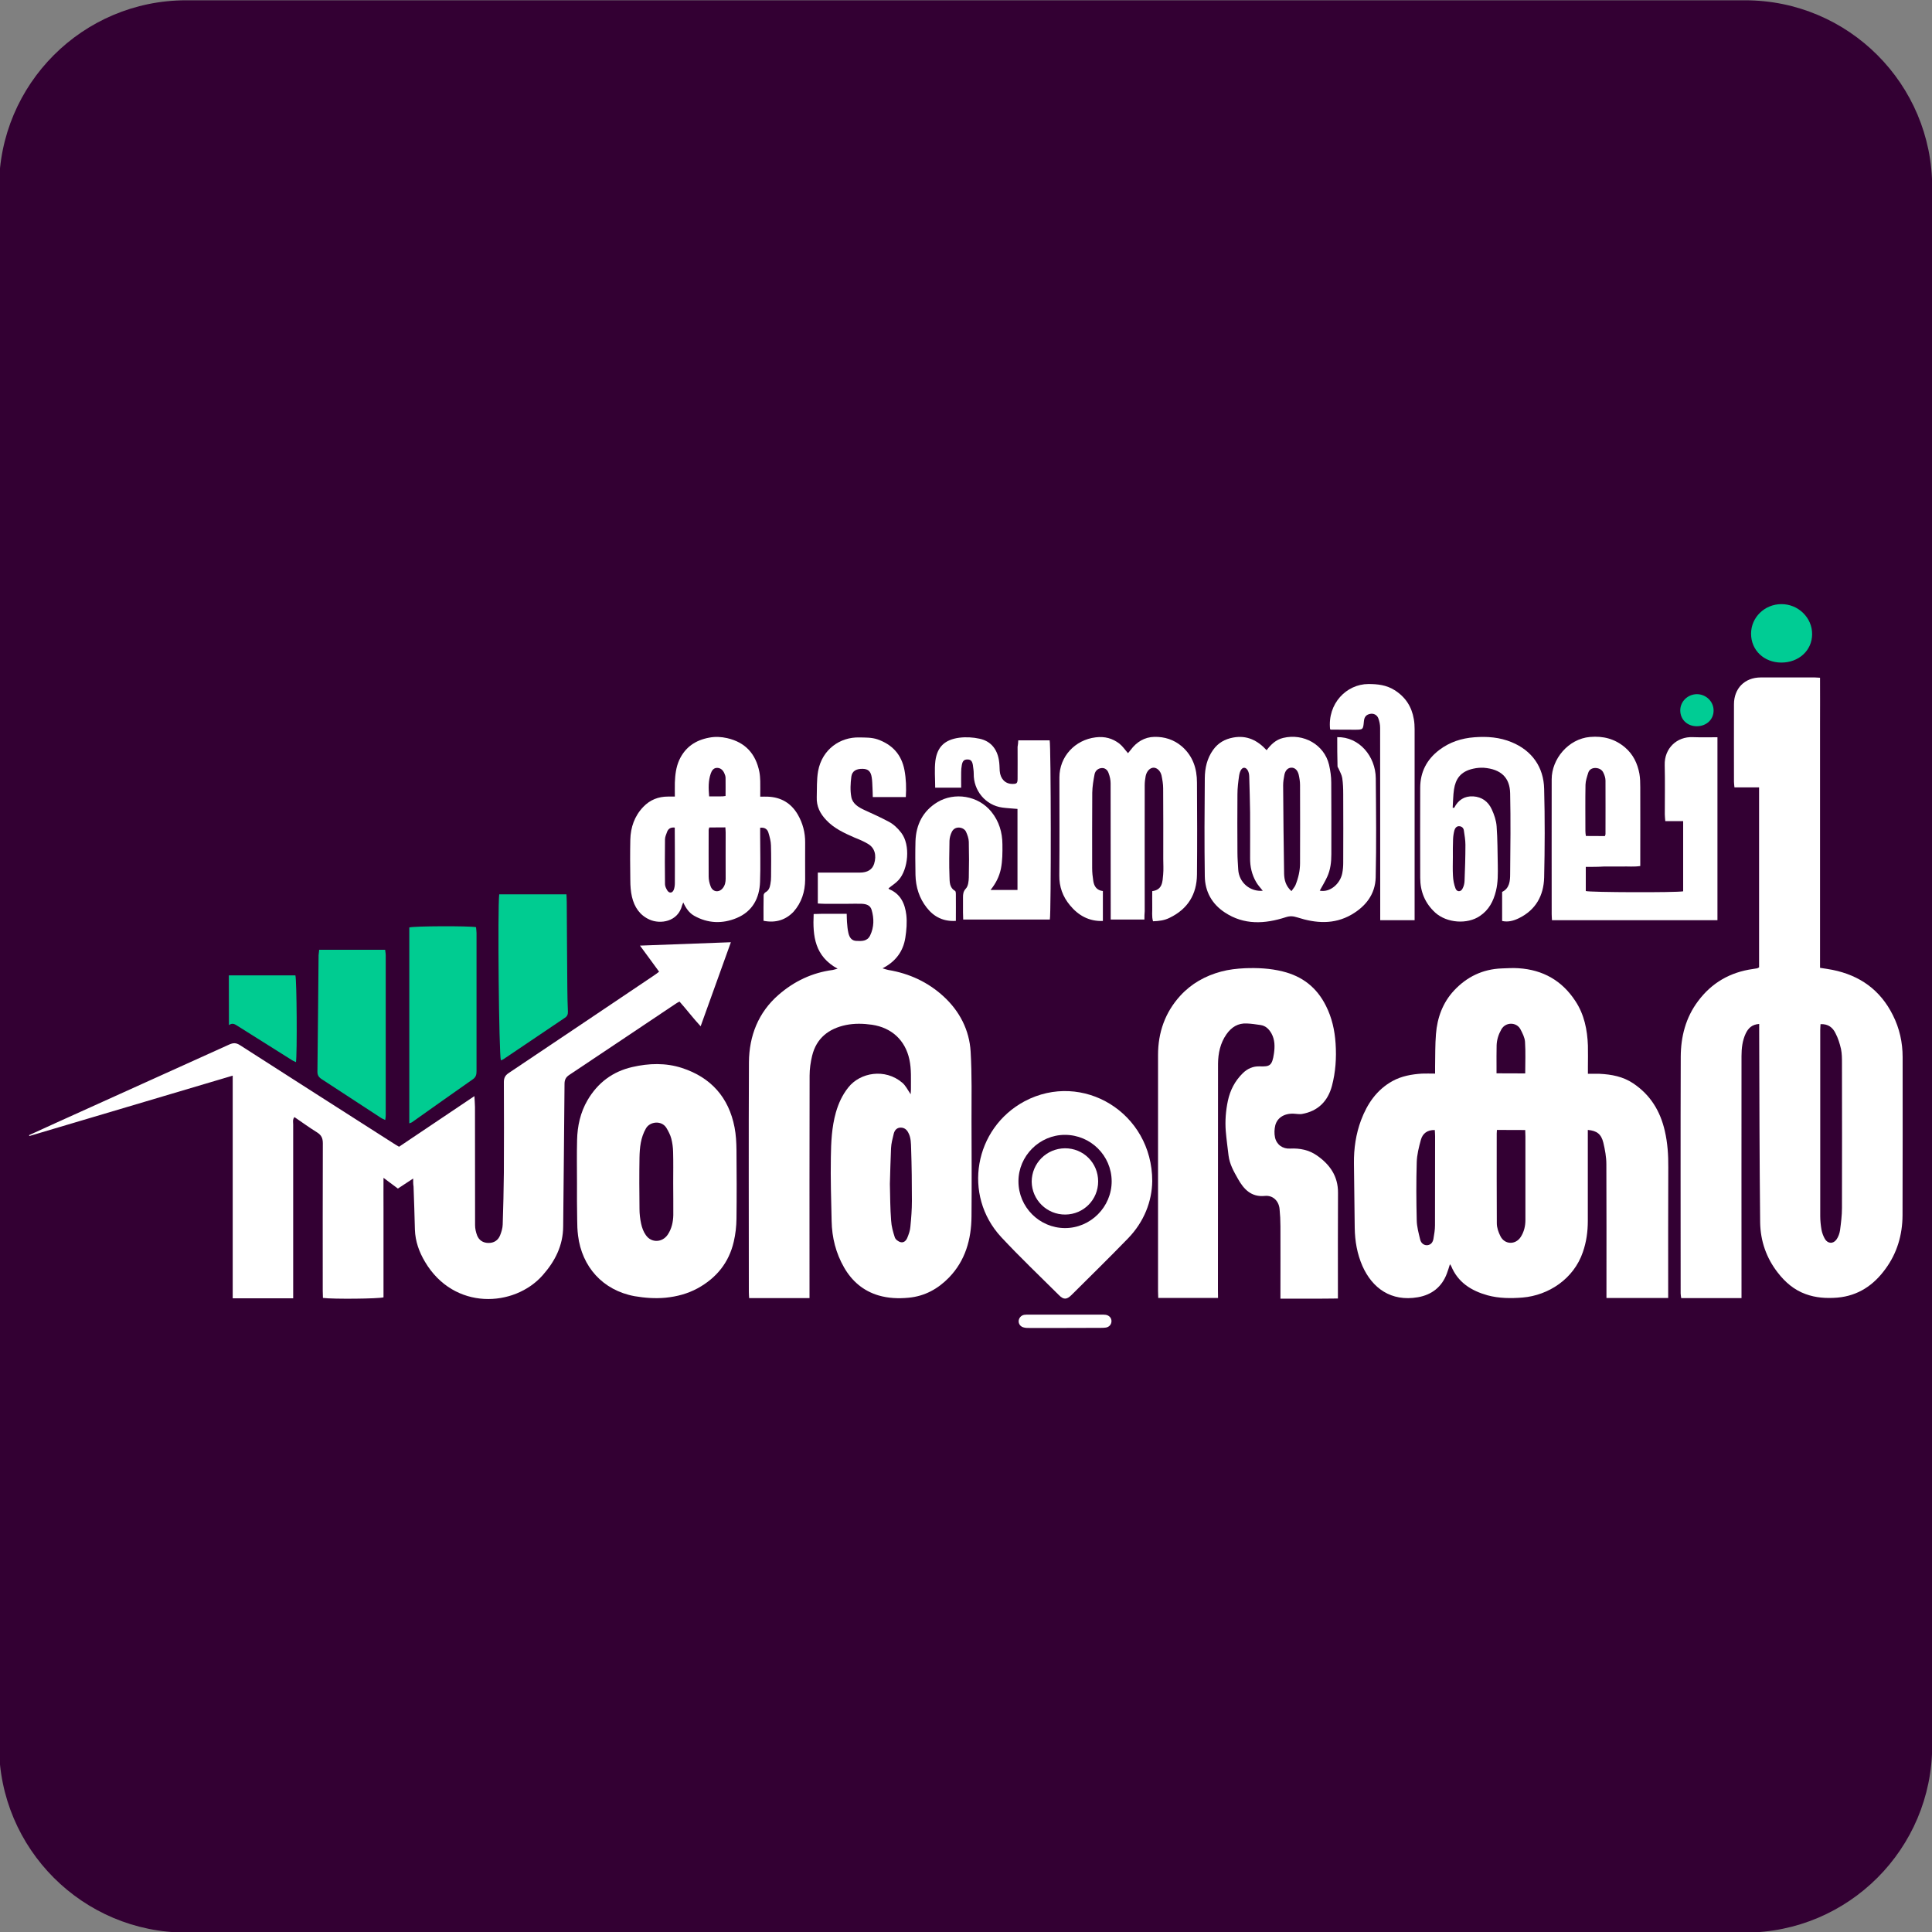
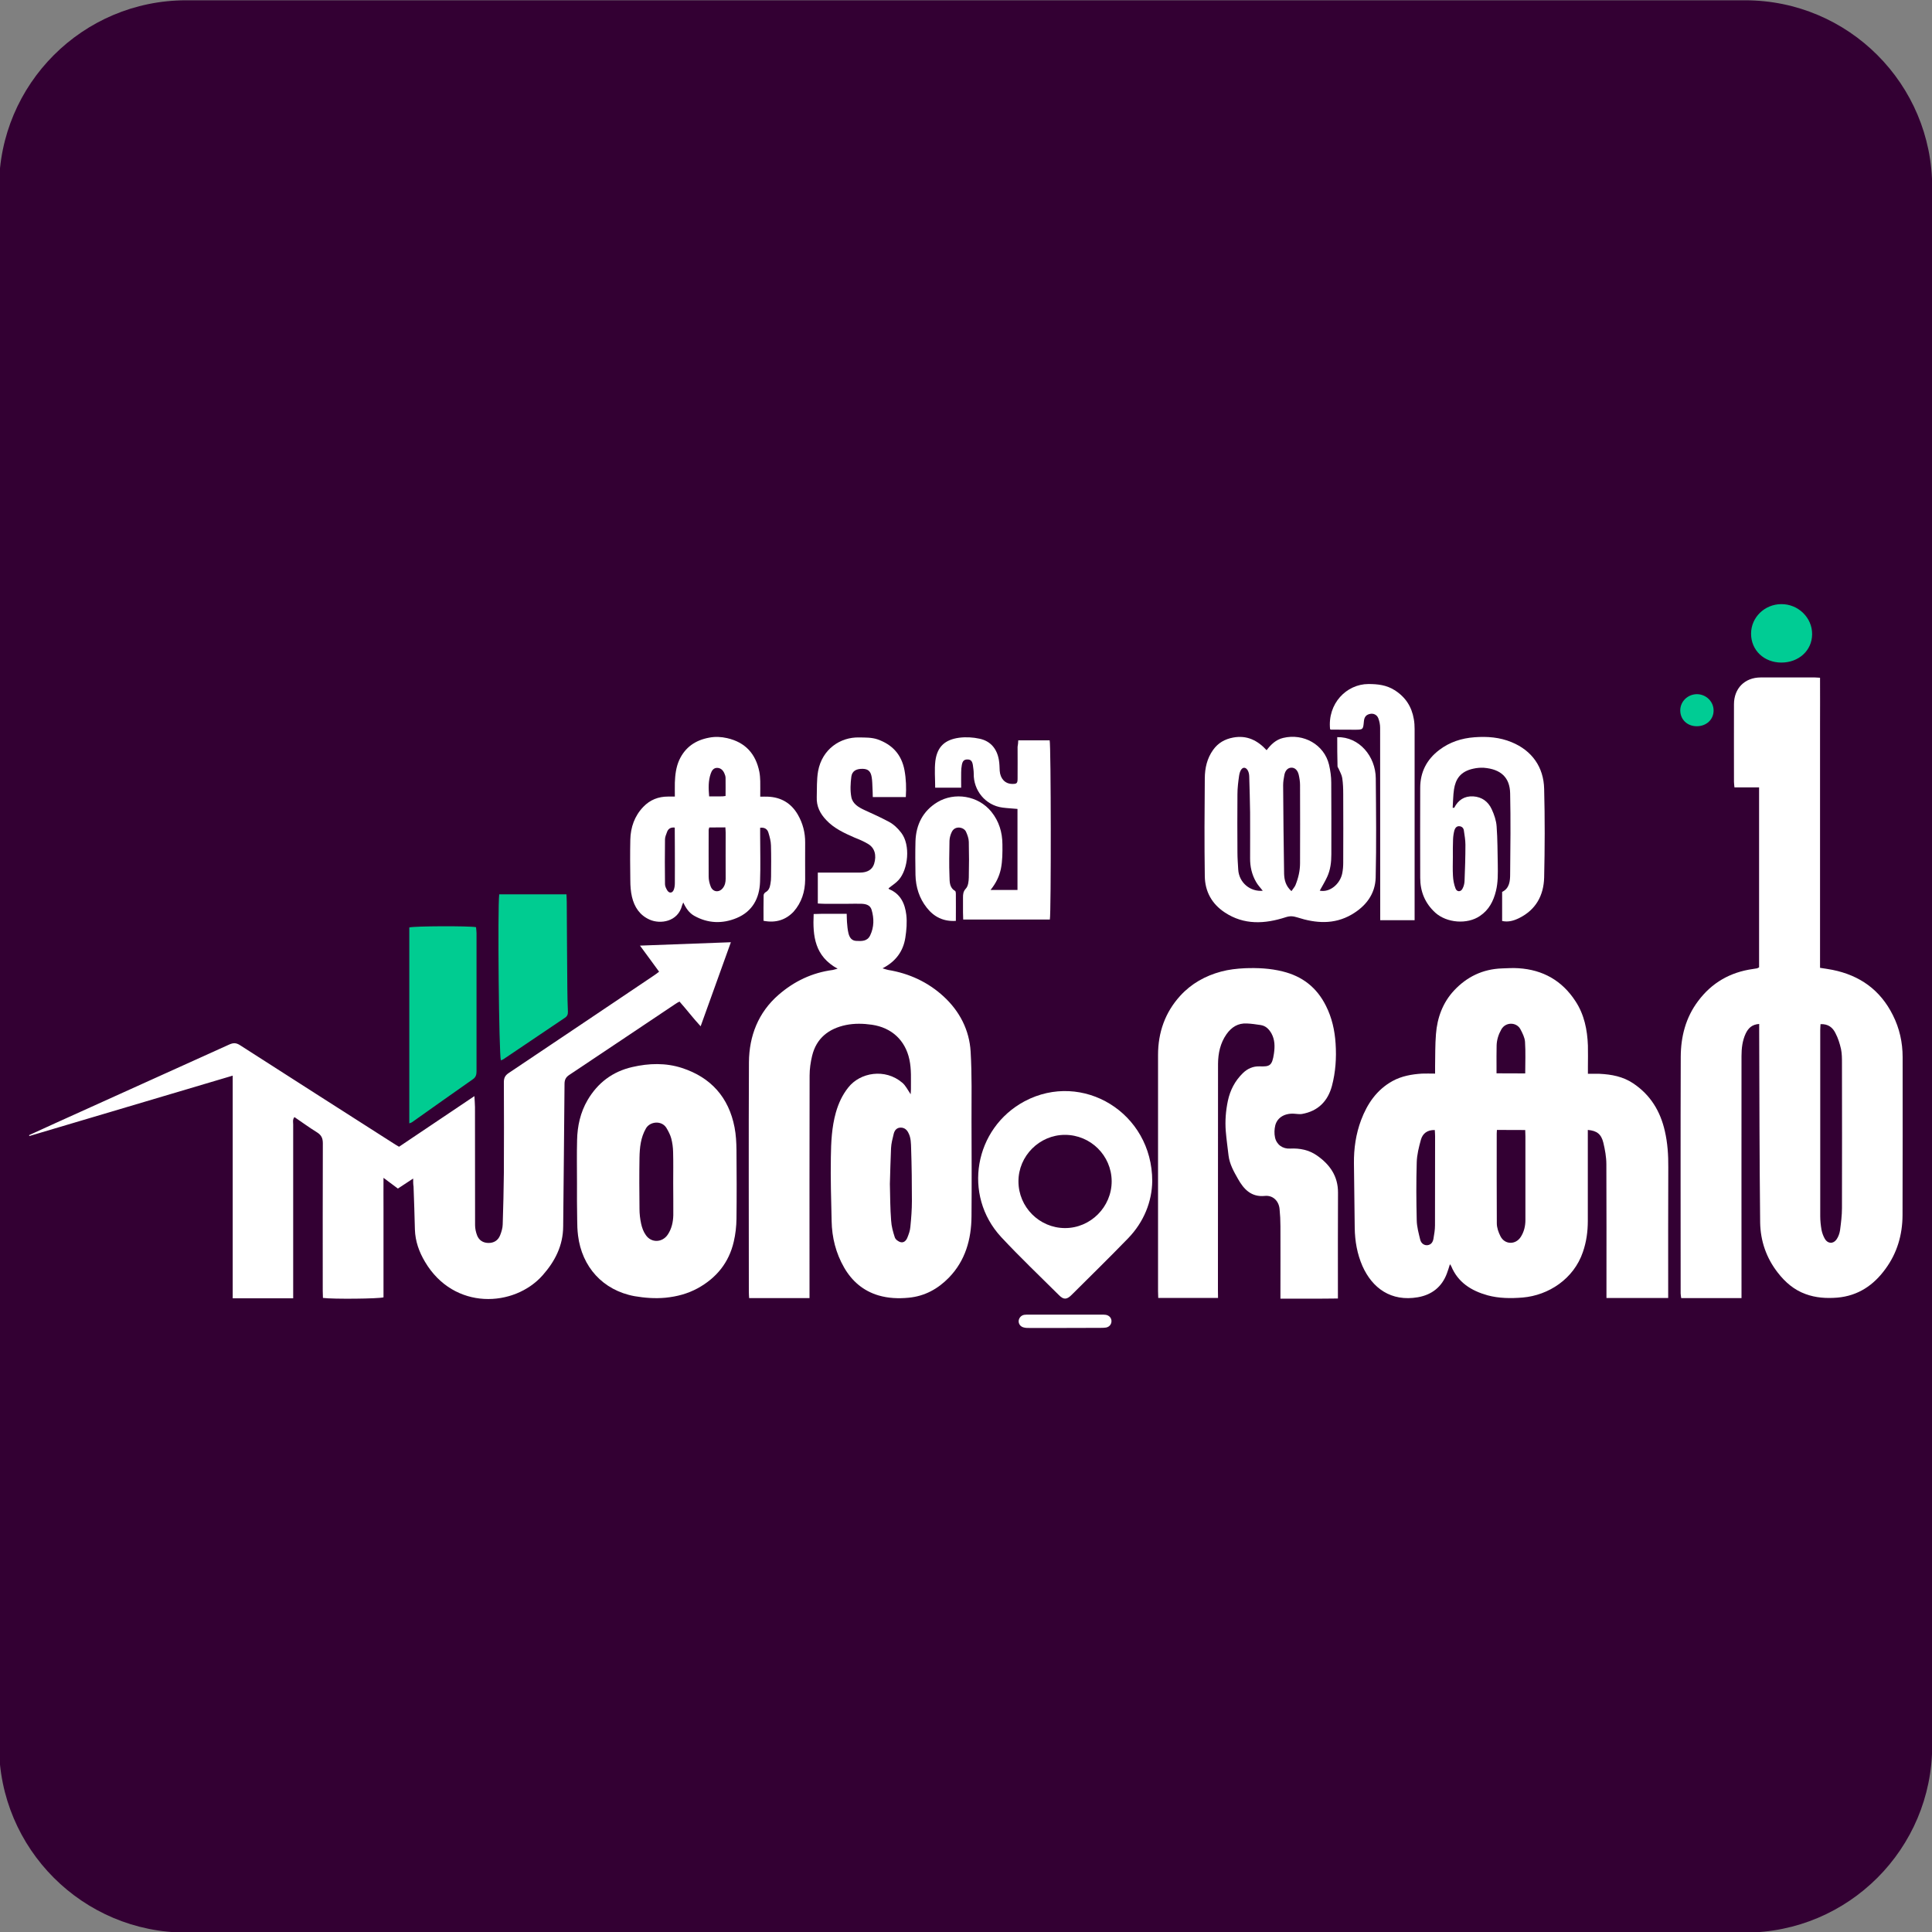
<svg xmlns="http://www.w3.org/2000/svg" version="1.1" id="Layer_1" x="0px" y="0px" viewBox="0 0 2000 2000" style="enable-background:new 0 0 2000 2000;" xml:space="preserve">
  <rect x="0" y="0" width="2000" height="2000" fill="#808080" stroke="none" />
  <style type="text/css"> .st0{fill:#330033;} .st1{fill:#FFFFFF;} .st2{fill:#00CC91;} .st3{fill:#00CC94;} </style>
  <path class="st0" d="M192.7,0.3h1613.8c107,0,193.7,86.7,193.7,193.7v1612.9c0,107-86.7,193.7-193.7,193.7H192.7 c-107,0-193.7-86.7-193.7-193.7V194C-1,87,85.7,0.3,192.7,0.3z" />
  <g>
-     <path class="st1" d="M1821,1001.4c0-61.9,0-123.7,0-186.3c-8.6,0-16.9,0-25.5,0c-0.2-2.4-0.5-4.1-0.5-5.8c0-26.8-0.1-53.4,0-80.2 c0-16.5,11.1-27.7,27.5-27.8c18.7-0.1,37.5,0,56.2,0c1.5,0,2.9,0.2,5.4,0.3c0.1,16.6,0,33.2,0,49.7c0,16.8,0,33.6,0,50.4 c0,16.6,0,33.2,0,49.8s0,33.2,0,49.8c0,16.8,0,33.6,0,50.4c0,16.5,0,33.2,0,50.2c4.7,0.7,8.8,1.3,12.9,2.1 c28.3,5.7,49.5,20.8,62.5,46.9c6.9,13.7,10.1,28.3,10.1,43.5c0,54.6,0.1,109-0.1,163.6c-0.1,20.2-5.6,39.2-17.7,55.6 c-12.2,16.8-28.2,27.8-49.8,29.7c-11.4,0.9-22.3,0.2-32.9-3.7c-11.9-4.3-21.1-12.3-28.7-22.1c-11.9-15.2-18-32.9-18.3-52 c-0.7-65.9-0.8-131.8-1-197.7c0-2.4,0-5,0-7.8c-7.6,0.5-11.4,4.5-14,10c-3.4,7.3-4.3,15.2-4.3,23.3c-0.1,80.9,0,161.6,0,242.5 c0,2.6,0,5,0,8c-21.1,0-41.4,0-62.4,0c-0.2-1.6-0.6-3.3-0.6-4.8c0-81.7-0.2-163.4,0.1-245.1c0.1-20.7,5.1-40.5,17.9-57.5 c14.2-19.1,33.3-30,56.8-33.3c1.5-0.2,3-0.5,4.4-0.7C1819.6,1002.2,1819.9,1002,1821,1001.4z M1884.6,1060.2 c-0.1,2.4-0.3,4.3-0.3,6.2c0,64.1,0,128.4,0,192.5c0,4.7,0.5,9.4,1.3,14.1c0.6,3.3,1.9,6.7,3.5,9.5c3,5.1,8.7,5.4,12.1,0.5 c1.9-2.7,3.1-6.2,3.6-9.4c1-7.7,2-15.4,2-23c0.1-49.9,0.1-100,0-149.9c0-4.9,0-10-1-14.8c-1.3-5.6-3-11.2-5.7-16.3 C1897.3,1063.8,1892.6,1059.8,1884.6,1060.2z" />
+     <path class="st1" d="M1821,1001.4c0-61.9,0-123.7,0-186.3c-8.6,0-16.9,0-25.5,0c-0.2-2.4-0.5-4.1-0.5-5.8c0-26.8-0.1-53.4,0-80.2 c0-16.5,11.1-27.7,27.5-27.8c18.7-0.1,37.5,0,56.2,0c1.5,0,2.9,0.2,5.4,0.3c0.1,16.6,0,33.2,0,49.7c0,16.8,0,33.6,0,50.4 c0,16.6,0,33.2,0,49.8s0,33.2,0,49.8c0,16.8,0,33.6,0,50.4c0,16.5,0,33.2,0,50.2c4.7,0.7,8.8,1.3,12.9,2.1 c28.3,5.7,49.5,20.8,62.5,46.9c6.9,13.7,10.1,28.3,10.1,43.5c0,54.6,0.1,109-0.1,163.6c-0.1,20.2-5.6,39.2-17.7,55.6 c-12.2,16.8-28.2,27.8-49.8,29.7c-11.4,0.9-22.3,0.2-32.9-3.7c-11.9-4.3-21.1-12.3-28.7-22.1c-11.9-15.2-18-32.9-18.3-52 c-0.7-65.9-0.8-131.8-1-197.7c0-2.4,0-5,0-7.8c-7.6,0.5-11.4,4.5-14,10c-3.4,7.3-4.3,15.2-4.3,23.3c-0.1,80.9,0,161.6,0,242.5 c0,2.6,0,5,0,8c-21.1,0-41.4,0-62.4,0c-0.2-1.6-0.6-3.3-0.6-4.8c0-81.7-0.2-163.4,0.1-245.1c0.1-20.7,5.1-40.5,17.9-57.5 c14.2-19.1,33.3-30,56.8-33.3c1.5-0.2,3-0.5,4.4-0.7z M1884.6,1060.2 c-0.1,2.4-0.3,4.3-0.3,6.2c0,64.1,0,128.4,0,192.5c0,4.7,0.5,9.4,1.3,14.1c0.6,3.3,1.9,6.7,3.5,9.5c3,5.1,8.7,5.4,12.1,0.5 c1.9-2.7,3.1-6.2,3.6-9.4c1-7.7,2-15.4,2-23c0.1-49.9,0.1-100,0-149.9c0-4.9,0-10-1-14.8c-1.3-5.6-3-11.2-5.7-16.3 C1897.3,1063.8,1892.6,1059.8,1884.6,1060.2z" />
    <path class="st1" d="M1500.9,1308.9c-1,3.4-2,6.4-3.1,9.4c-5.2,14-15.7,22.1-30,24.6c-27.8,4.8-47.2-9.4-57.4-32.3 c-5.5-12.6-7.8-25.8-8-39.6c-0.2-22.2-0.5-44.3-0.8-66.6c-0.2-15.4,2-30.5,7.4-44.9c6.4-16.9,16.1-31.3,32.5-40.4 c9.5-5.2,19.8-7,30.4-7.7c4.3-0.2,8.5,0,13.7,0c0-2.9,0-5.2,0-7.4c0.2-11.2,0-22.5,0.9-33.5c1.3-16.9,7-32.5,18.6-45 c13.3-14.3,29.8-22.3,49.6-23c5.7-0.2,11.4-0.6,17.2-0.2c25.4,1.6,45.2,12.9,59,34.1c9.1,13.8,12.3,29.6,12.9,46 c0.2,7.3,0,14.7,0,22c0,2.1,0,4.2,0,7.2c4.4,0,8.1-0.1,12,0c12.5,0.6,24.3,2.8,34.9,9.9c17.8,11.9,28,28.7,32.7,49.2 c2.9,12.5,3.7,25,3.6,37.7c-0.2,42.5-0.1,84.9-0.1,127.4c0,2.6,0,5,0,7.9c-21.5,0-42.2,0-63.9,0c0-2.8,0-5.4,0-7.9 c0-43.5,0.1-87-0.1-130.6c0-7.4-1.4-15-3.1-22.2c-2.2-9-6.7-12.5-16.1-13.3c0,2.3,0,4.5,0,6.9c0,29.1,0,58.2,0,87.3 c0,11.1-1.5,21.8-5.1,32.2c-9.5,27.9-35.6,44.8-62.3,47.1c-12.3,1-24.6,0.9-36.4-2.3c-16.8-4.7-30.7-13.3-37.7-30.4 c-0.1-0.3-0.5-0.7-0.7-1C1501.7,1309.3,1501.4,1309.2,1500.9,1308.9z M1549.6,1169.7c-0.1,1.6-0.2,2.7-0.2,3.7c0,31-0.1,62,0.1,93 c0,4.5,1.7,9.3,3.8,13.4c4.4,8.7,15.5,9,20.9,0.8c3.5-5.4,4.9-11.4,4.9-17.7c0-28.9,0-57.7,0-86.5c0-2.1-0.2-4.2-0.2-6.6 C1569.1,1169.7,1559.6,1169.7,1549.6,1169.7z M1485.3,1169.8c-7.8-0.2-12.6,3.6-14.4,10.1c-2.1,7.6-4.1,15.5-4.3,23.3 c-0.6,20-0.5,40,0,60c0.1,6.7,2,13.5,3.6,20.1c1,4.1,4.4,6.1,7.6,5.7c3.8-0.5,5.5-3.3,6.1-6.6c0.8-4.7,1.6-9.3,1.6-14 c0.1-30.7,0.1-61.6,0.1-92.3C1485.6,1174,1485.4,1172,1485.3,1169.8z M1578.9,1111.2c0-11.3,0.5-22-0.2-32.7 c-0.3-4.5-2.7-9.1-4.8-13.1c-4-7.4-15.2-7.7-19.7,0.2c-2.9,5.1-4.7,10.6-4.9,16.5c-0.2,7.6-0.1,15.1-0.1,22.6c0,2.1,0,4.1,0,6.4 C1559.5,1111.2,1568.7,1111.2,1578.9,1111.2z" />
    <path class="st1" d="M867.1,1002.8c-23.6-12.9-25.9-33.5-24.8-56.6c11.4-0.5,22.5-0.1,34.2-0.2c0.1,3.1,0.1,5.9,0.3,8.6 c0.3,3.8,0.6,7.7,1.5,11.4c1.2,5.1,3.8,7.8,8,8c5.7,0.3,11.5,0.6,14.5-5.7c4.1-8.6,4.1-17.5,1.5-26.4c-1.4-4.9-5.7-6.1-10.2-6.3 c-4.5-0.2-9.1,0-13.6,0c-8.4,0-16.8,0-25.3,0c-2.1,0-4.2-0.2-6.6-0.3c0-10.7,0-20.9,0-32c2.4,0,4.5,0,6.6,0c12.3,0,24.6,0,36.9,0 c7.9,0,12.9-3.1,14.8-9.1c2.7-8.8,0.6-16.5-6.2-20.5c-4.4-2.7-9.2-4.7-14-6.6c-10.7-4.7-21.3-9.5-29.4-18.2 c-6.3-6.6-10.2-14.2-9.8-23.7c0.3-9-0.2-17.9,1.4-27c4.2-22.7,23-35.3,42.5-34.8c6.4,0.1,12.9-0.1,19.1,2 c15.2,5.4,24.7,15.6,27.8,31.8c1.7,9.2,2,18.3,1.4,27.9c-11.4,0-22.5,0-34.2,0c-0.1-3.3-0.1-6.4-0.3-9.5c-0.2-3.6-0.2-7.3-0.8-10.9 c-1-6.3-3.7-8.6-9.1-8.8c-6.7-0.2-11.2,2.1-12,8.1c-0.9,7-1.3,14.3,0,21.1c1.3,7,7.4,10.6,13.7,13.5c8.4,3.8,16.9,7.7,25,12 c5.1,2.7,9.3,6.7,12.9,11.4c10,12.9,7.1,38.2-2.6,48.9c-2.9,3.3-6.9,5.7-10.5,8.7c0.1,0.1,0.3,0.8,0.7,0.9 c11.9,4.9,16.3,15.1,17.7,26.5c0.9,7.8,0.2,15.9-1,23.7c-2.2,14-9.8,24.6-23.6,31.7c2.7,0.8,4.3,1.4,5.9,1.7 c21.8,3.6,41.2,12.6,57.4,27.5c16.5,15.2,26.6,34.7,27.9,57.1c1.4,23.9,0.9,47.8,0.9,71.7c0.1,32.9,0.3,66,0,98.9 c-0.2,23.7-6.4,45.7-23.3,63.2c-11.3,11.6-24.9,19.3-41.8,20.9c-10.7,1-20.9,0.6-31.2-2.4c-15.8-4.7-27.5-14.8-35.6-28.9 c-8.5-14.8-12.6-31-12.9-48.1c-0.5-22-1.2-43.9-0.8-65.9c0.2-15.6,0.9-31.3,5.2-46.5c2.7-9.4,6.6-18,12.8-25.8 c12.3-15.7,38.2-20.1,55.9-5c3.5,2.9,5.6,7.4,8.7,12c0.1-2.1,0.3-3.7,0.3-5.2c-0.1-10.4,0.6-20.6-1.6-30.8c-4.3-20-18.4-33-38.8-36 c-9.1-1.3-18-1.5-26.9,0.3c-17.8,3.7-30.6,13.6-35,31.9c-1.6,6.6-2.6,13.5-2.6,20.4c-0.2,73.9-0.1,147.8-0.1,221.8 c0,2.8,0,5.5,0,8.6c-21.1,0-41.4,0-62.5,0c-0.1-2.1-0.3-4.2-0.3-6.3c0-79.2-0.3-158.6,0.1-237.9c0.2-27.2,9.7-51.6,30.7-69.8 c16.1-14,34.7-22.9,56.1-25.7C863.5,1003.8,864.5,1003.5,867.1,1002.8z M921.2,1225.7c0.3,12.6,0.3,25.4,1.3,37.9 c0.3,5.8,2,11.8,3.8,17.3c0.7,2.2,3.6,4.4,6.1,5c3.3,0.8,5.7-1.7,6.9-4.7c1.4-3.5,2.8-7.2,3.1-11.1c0.9-9,1.6-17.9,1.6-26.9 c0-18-0.2-36.1-0.8-54.1c-0.2-5.5-0.1-11.2-2.8-16.3c-1.7-3.5-4.3-5.5-8-5.5c-4,0-6.3,2.7-7.2,6.3c-1.2,5-2.6,10-2.8,15.1 C921.8,1201.2,921.6,1213.4,921.2,1225.7z" />
    <path class="st1" d="M427.7,1220c-6.1,4-10.7,7-15.8,10.4c-4.5-3.4-9.1-6.7-14.9-11.1c-0.1,11.5,0,21.6,0,31.9 c0,10.1,0,20.2,0,30.4c0,10.4,0,20.7,0,31.1c0,10.1,0,20.2,0,30.3c-4.8,1.5-52.2,2-62.7,0.6c-0.1-2.4-0.2-4.9-0.2-7.4 c0-50.9-0.1-101.7,0.1-152.6c0-5.4-1.5-8.6-6.2-11.5c-7.9-4.9-15.4-10.4-23.2-15.7c-2.1,2.6-1.3,5.2-1.3,7.6c0,42.2,0,84.5,0,126.7 c0,15.4,0,30.6,0,46c0,2.3,0,4.7,0,7.3c-21.1,0-41.4,0-62.6,0c0-76.6,0-153,0-230.5c-70.9,21.1-140.7,41.8-210.5,62.5 c-0.1-0.3-0.2-0.6-0.3-0.9c9.2-4.2,18.4-8.4,27.6-12.6c59.8-27.1,119.7-54.1,179.6-81.2c4.2-1.9,7.2-1.9,11.2,0.7 c52.7,33.9,105.7,67.6,158.5,101.4c1.7,1.2,3.6,2.2,6.1,3.7c25.6-17.2,51.3-34.4,78-52.4c0.2,4.4,0.6,7.9,0.6,11.4 c0,40.7,0,81.5,0.1,122.2c0,3.5,0.8,7.2,2.1,10.6c2,5.1,6.2,7.7,11.6,7.8c5.7,0.1,10.1-2.6,12.2-7.9c1.4-3.5,2.6-7.4,2.7-11.2 c0.6-17.9,1-35.7,1.2-53.6c0.2-31.3,0.1-62.5,0-93.8c0-4.4,1.4-7,5-9.4c49.8-33.3,99.5-66.8,149.2-100.2c2.1-1.4,4.2-2.9,6.5-4.7 c-6.5-9-12.7-17.3-19.8-27c31.9-1.2,62.5-2.3,94.1-3.5c-10.6,29.3-20.7,57.6-31.3,87c-7.9-8.5-14.4-17.2-21.9-25.6 c-1.6,0.9-3.1,1.6-4.4,2.6c-36.5,24.4-73.1,49-109.6,73.3c-3.7,2.4-5,5.1-5,9.4c-0.3,49.1-1,98.3-1.4,147.4 c-0.1,20-8.5,36.2-21.2,50.6c-29.3,33.2-91.8,36.8-121.8-13.8c-6.2-10.4-10.1-21.3-10.5-33.5c-0.3-14.9-0.9-29.7-1.4-44.6 C427.7,1225.9,427.7,1223.8,427.7,1220z" />
    <path class="st1" d="M1260.9,1343.6c-20.9,0-41,0-61.9,0c-0.1-2.2-0.2-4.8-0.2-7.2c0-68.3,0-136.6,0-204.9c0-13.1,0-26.3,0-39.4 c0-23.3,7.3-44.1,23-61.3c11.4-12.5,25.8-20.6,42.2-25c8.1-2.2,16.4-3.1,24.8-3.5c13.1-0.5,26.1,0.1,38.9,3.3 c20.5,5,35.4,16.6,44.9,35.6c6.2,12.3,9.1,25.3,10,39c1,14.9,0,29.6-3.8,44c-4.3,15.9-14.5,26.1-31.1,29c-2.2,0.3-4.7,0-7-0.2 c-9.9-1-18.2,3.3-20.5,11.8c-1,4-1.2,8.6-0.3,12.7c1.6,7.4,7.9,12,15.7,11.5c10-0.5,19.4,1.4,27.6,7.1c13.4,9.3,22,21.4,21.9,38.6 c-0.2,33.9-0.1,67.6-0.1,101.5c0,2.3,0,4.8,0,8c-19.8,0.3-39.2,0.1-59.5,0.2c0-3,0-5.4,0-7.6c0-22.5,0.1-44.8,0-67.3 c0-6.1-0.3-12.1-0.9-18c-0.8-8.3-6.9-14.3-15.1-13.5c-14.4,1.5-22.1-7.2-28-17.7c-4.2-7.4-8.6-15.1-9.7-24c-1-8.5-2.2-17-2.9-25.5 c-0.8-10.5,0-20.9,2.2-31.3c2.4-11.1,7.3-20.5,15.4-28.5c4.9-4.8,10.6-7.3,17.3-7.1c10.5,0.3,13.1-0.3,15-13.4 c1-7.2,1-14.1-2.6-20.7c-2.6-4.5-5.9-7.9-11.3-8.7c-4.7-0.7-9.3-1.4-14.1-1.6c-9.2-0.5-15.9,3.7-21.2,11.2 c-6.4,9.2-8.6,19.7-8.7,30.5c-0.1,78-0.1,156-0.1,234C1260.9,1337.6,1260.9,1340.1,1260.9,1343.6z" />
    <path class="st1" d="M597.3,1224.8c0-14.9-0.3-29.8,0.1-44.6c0.3-14.5,3.4-28.6,10.8-41.3c10.5-17.9,25.8-29.6,46.3-34.3 c17.3-4,34.7-4.5,51.6,1c29.9,9.8,48.3,30.4,54.3,61.4c1.5,7.7,1.9,15.7,2,23.6c0.2,23.7,0.3,47.4,0,71.1c-0.1,7.9-1,15.9-2.8,23.6 c-5,21.8-18,37.7-37.5,48.4c-10.4,5.6-21.3,8.5-33.2,9.7c-10.8,1-21.4,0.2-32-1.6c-33-6.1-54.5-30.5-58.5-62.7 c-0.7-5.5-0.9-11.2-0.9-16.6C597.2,1249.8,597.3,1237.4,597.3,1224.8z M696.9,1224.8c0-10.7,0.2-21.5-0.1-32.2 c-0.1-4.7-0.7-9.4-1.9-14c-1-3.8-3-7.6-5.1-11.1c-5.1-8-17.1-6.5-21.1,0.6c-5.5,9.5-6.5,19.9-6.7,30.4c-0.3,17.7-0.2,35.3,0,52.9 c0,5.1,0.6,10.4,1.7,15.4c0.9,4.1,2.4,8.4,4.9,11.8c5.7,8.3,17.1,7.8,22.7-0.6c4.1-6.2,5.5-13,5.7-20.1 C697.1,1246.7,696.9,1235.8,696.9,1224.8z" />
    <path class="st1" d="M1384.3,763.1c22.8-0.5,39.7,19.9,39.9,42.6c0.3,34.2,0.7,68.5-0.1,102.8c-0.5,17.1-10.2,29.7-25,38.3 c-18.2,10.5-37.1,9-56.1,2.9c-4.2-1.3-7.4-1.7-12-0.2c-21.6,7-43.2,8.3-63.2-5c-13.3-8.8-20.4-21.6-20.6-37.5 c-0.5-33.9-0.3-67.6,0-101.5c0.1-10.4,2.3-20.4,8.6-29.2c5.2-7.3,12.2-11.2,20.8-12.8c14.1-2.6,25.1,2.8,34.6,13.1 c4.4-5.8,9.5-10.9,17.1-12.7c21.1-5.1,42.5,6.9,47.5,27.7c1.4,6.1,2.3,12.3,2.3,18.4c0.2,24.8,0.1,49.6,0.1,74.4 c0,8-0.9,15.9-4.3,23.3c-2.3,5-5.2,9.7-7.7,14.3c10.4,2.2,21.1-6.9,23.3-18c0.7-3.6,1-7.2,1-10.8c0.1-23.7,0.1-47.4,0-71.1 c0-5.6-0.2-11.2-1-16.6c-0.5-3.3-2.3-6.3-3.6-9.4c-0.3-0.9-1.3-1.9-1.3-2.9C1384.3,783.1,1384.3,773.2,1384.3,763.1z M1336.9,922.5 c1.7-2.6,3.4-4.3,4.2-6.3c2.9-7.2,4.7-14.8,4.7-22.6c0.1-27,0.1-53.9,0-80.9c0-3.6-0.6-7.3-1.4-10.8c-1.2-4.9-4.2-7.4-7.8-7.2 c-3.5,0.2-6.1,2.9-7,7.4c-0.7,3.6-1.3,7.2-1.3,10.8c0.2,30.6,0.5,61.1,1,91.7C1329.5,910.9,1330.9,917.1,1336.9,922.5z M1307.2,922.1c-2.6-3.3-5.1-5.9-6.9-9.1c-4.4-7.6-6.3-15.9-6.2-24.7c0-15.7,0.1-31.4,0-47.1c-0.1-12.5-0.6-24.9-0.9-37.4 c-0.1-4.9-2.2-8.6-4.9-9c-2.4-0.3-4.7,2.4-5.6,8.3c-0.9,6.3-1.7,12.7-1.7,19.1c-0.2,20.2-0.1,40.5,0,60.6c0,5.8,0.5,11.5,0.8,17.3 C1282.6,913.9,1294.4,923.3,1307.2,922.1z" />
-     <path class="st1" d="M1641.6,897.4c0,8.8,0,17,0,25c4.4,1.4,92.7,1.7,100.8,0.3c0-24,0-47.9,0-72.7c-6.2,0-12.1,0-18.5,0 c-0.2-2.7-0.5-4.8-0.5-6.9c0-17,0.3-34.1-0.1-51.1c-0.5-17.3,12.6-29.7,29.2-28.9c8.4,0.3,16.6,0.1,25.4,0.1 c0,63.4,0,126.3,0,189.4c-57,0-113.8,0-171.3,0c-0.1-2.2-0.3-4.2-0.3-6.3c0-46.5-0.1-93.1,0-139.6c0-20.9,17.1-41.8,39.6-43.8 c13.8-1.2,25.8,1.9,36.4,10.9c8.4,7.2,12.8,16.5,14.8,27.1c0.8,4.7,0.9,9.4,0.9,14.1c0.1,24.6,0,49.1,0,73.7c0,2.3,0,4.7,0,7.8 c-6.4,1-12.7,0.3-18.7,0.5c-6.3,0.1-12.5,0-18.7,0C1654.4,897.4,1648.2,897.4,1641.6,897.4z M1661.4,865.5c0.3-1,0.6-1.5,0.6-1.9 c0-18.5,0.1-37,0-55.5c0-2.7-0.9-5.5-2.1-8c-1.5-3.5-4.8-5-8.4-5.1c-3.4,0-6.4,1.6-7.4,5.1c-1.3,4.1-2.7,8.3-2.8,12.3 c-0.3,15.9-0.1,31.9-0.1,47.8c0,1.6,0.2,3.3,0.5,5.2C1648.4,865.5,1654.8,865.5,1661.4,865.5z" />
    <path class="st1" d="M790.4,953.2c0-9-0.1-17.7,0.1-26.5c0-1,0.9-2.4,1.9-3c3.5-1.9,4.5-5,5.1-8.5c0.5-2.6,0.7-5.1,0.7-7.7 c0.1-10.8,0.2-21.5-0.1-32.3c-0.1-4.4-1.3-8.8-2.6-13.1c-1-3.5-3.6-5.8-8.6-5.2c0,2.2,0,4.5,0,6.9c0,16.4,0.5,32.7-0.1,49.1 c-0.6,17-7.9,30.6-24.1,37.4c-14.8,6.2-29.9,5.7-44.1-2.3c-5.1-2.9-8.5-7.7-11.3-13.8c-0.7,1.6-1,2.3-1.2,3 c-4.3,17.2-22.7,19.7-33.6,14.8c-10.2-4.5-15.8-13-18.3-23.6c-1.3-5.6-1.7-11.5-1.7-17.2c-0.2-14-0.3-28,0-42 c0.3-12.8,4.4-24.6,13.5-34c6.9-7.2,15.5-10.6,25.5-10.6c2.1,0,4.2,0,7.1,0c0-5.2-0.1-9.9,0-14.5c0.3-7.9,1.2-15.8,4.5-23.2 c6.2-13.5,16.9-20.7,31.1-23.3c6.2-1.2,12.3-0.9,18.5,0.5c18.9,4.3,29.7,16.3,33.4,35c0.6,3.1,0.8,6.4,0.9,9.5 c0.1,5.1,0,10.2,0,16.1c3,0,5.4-0.1,7.7,0c13.8,0.5,24.3,6.7,31.2,18.6c5.1,8.8,7.7,18.6,7.6,29c-0.1,12.7,0,25.4,0,38.2 c-0.1,12.5-3.7,23.9-12,33.3C813.4,952.3,803,955.7,790.4,953.2z M734.2,856.6c-0.2,1.2-0.6,1.9-0.6,2.4c0,16.2-0.1,32.2,0,48.4 c0,3.4,0.8,6.9,2,10c2.1,6.1,8.7,7,12.7,1.9c2.2-2.8,2.9-6.1,2.9-9.7c-0.1-15.9,0-31.9,0-47.7c0-1.6-0.2-3.4-0.3-5.4 C745.2,856.6,739.8,856.6,734.2,856.6z M698.5,856.7c-4.7-0.5-7,1.6-8.1,4.9c-0.9,2.4-2,4.9-2,7.4c-0.2,15.5-0.2,30.8,0,46.3 c0,2.2,1.2,4.5,2.4,6.5c1.9,3,5,2.9,6.5-0.3c1-2.2,1.3-5,1.3-7.4c0.1-12,0-24.1,0-36.1C698.5,871.1,698.5,864.2,698.5,856.7z M751.1,824c0-6.4,0.1-12.6,0-18.7c0-1.6-0.6-3.4-1.3-4.9c-1.4-3.1-3.7-5.4-7.3-5.5c-3.8-0.1-5.7,2.8-6.7,5.8 c-2.7,7.6-2.4,15.4-1.7,23.7c4.4,0,8.3,0,12.1,0C747.5,824.5,749,824.3,751.1,824z" />
    <path class="st1" d="M1192.8,1222.7c-0.3,20.9-8.4,42.1-25.1,59.3c-19.2,19.8-38.9,39.1-58.4,58.5c-5,5-8.3,5.1-13.1,0.2 c-20-19.9-40.5-39.4-59.7-60c-40.3-43.4-28-112.8,24.2-140.7C1120.5,1108.3,1192.8,1151.7,1192.8,1222.7z M1102.4,1174.8 c-26.4,0-48.2,21.9-48.1,48.2c0,26.5,21.6,48.2,48.1,48.3c26.5,0.1,48.5-21.9,48.4-48.6C1150.6,1196.2,1129,1174.8,1102.4,1174.8z" />
-     <path class="st1" d="M1184.7,951.9c-12,0-23,0-34.9,0c0-2.9,0-5.4,0-7.9c0-44.3,0-88.8-0.1-133.1c0-3.5-0.8-7.2-2.1-10.6 c-1-3.1-3.7-5.6-7.3-5.2c-3.6,0.3-6.5,2.8-7.2,6.4c-1.2,6.3-2.3,12.7-2.4,19.1c-0.2,26.1-0.1,52.1-0.1,78.2c0,4.4,0.5,9,1.2,13.4 c0.9,5.5,3.7,9.5,9.9,10.2c0,10.4,0,20.5,0,31c-14.5,0.5-25.5-5.8-34.2-16.4c-7.3-8.8-11.1-19-10.9-30.8 c0.3-33.9,0.1-67.6,0.1-101.5c0-21.5,16.1-38.8,37.5-41.4c9.4-1.2,17.5,1,24.7,6.6c3.3,2.6,5.7,6.3,8.8,9.8c0.7-0.8,1.7-2,2.7-3.3 c6.1-8.3,14.4-13.4,24.6-13.6c10.5-0.2,20.2,2.8,28.5,9.9c11.4,10,15.6,22.9,15.6,37.5c0.2,31.7,0.3,63.3,0,95.1 c-0.2,20.5-9.5,35.7-28.3,44.8c-5.4,2.7-10.9,3.4-17.2,3.6c-1.5-5.1-0.6-10.2-0.8-15.4c-0.1-5.1,0-10.2,0-15.8 c10.7-1.4,10.6-9.7,11.3-17.1c0.5-5.4,0.1-10.8,0.1-16.2c0-24.3,0.1-48.8-0.1-73.1c0-4.4-0.8-9-1.7-13.4c-1.2-4.9-4.7-7.9-8.1-8 c-3.7,0-7.2,3.4-8.3,8.6c-0.6,3.1-1,6.4-1,9.5c-0.1,43.5,0,87,0,130.6C1184.7,946.1,1184.7,948.7,1184.7,951.9z" />
    <path class="st1" d="M1054.1,766.4c11.2,0,21.8,0,32.5,0c1.4,4.8,1.6,178,0.2,185.5c-29.6,0-59.2,0-89.7,0c-0.1-2.4-0.2-5-0.2-7.4 c0-5.1,0-10.4,0-15.5c0-3.4,0.2-6.2,3-9.2c2.4-2.6,2.9-7.6,3-11.5c0.3-12.2,0.3-24.6,0-36.9c-0.1-3.5-1.4-7.1-2.9-10.4 c-2.2-4.8-11.4-6.7-14.7,0.2c-1.4,2.8-2.3,6.1-2.4,9.2c-0.2,12.2-0.5,24.6,0,36.9c0.2,5.4-0.2,11.4,5.7,14.9 c0.7,0.3,0.9,1.9,0.9,2.9c0.1,9.2,0,18.5,0,28.2c-12.8,0.8-22.6-4.1-30-13.5c-7.9-9.9-11.5-21.5-11.8-34.1 c-0.2-11.6-0.3-23.3,0-34.9c0.6-17.2,7.7-31.3,22.7-40.4c17.6-10.6,42.2-7,55.9,10c7.9,9.8,11.3,21.2,11.4,33.5 c0.1,8.6,0.1,17.1-1.6,25.6c-1.7,7.9-5.1,14.8-10.7,21.8c9.8,0,18.6,0,27.9,0c0-28,0-55.9,0-83.9c-5.1-0.5-10.4-0.7-15.6-1.4 c-17.6-2.4-30-17.7-29.7-35.1c0-3-0.5-5.9-0.9-9c-0.7-4.2-2.3-5.7-5.6-5.7c-3.4,0-5,1.4-5.8,5.6c-0.5,2.6-0.7,5.1-0.7,7.7 c-0.1,5.1,0,10.2,0,15.9c-9.2,0-17.8,0-26.9,0c0-9.4-0.9-18.7,0.2-27.8c2-14.8,10-21.9,24.6-23.9c6.9-0.9,14.3-0.5,21.1,1 c11.4,2.4,18,10.4,20,21.8c0.7,3.8,0.7,7.7,0.9,11.5c0.6,8.1,5.6,13.4,12.8,13.5c4.8,0.1,5.7-0.6,5.7-5.5c0.1-10.9,0-22,0-32.9 C1053.8,771,1054,768.9,1054.1,766.4z" />
    <path class="st1" d="M1555,953.4c0-10,0-19.9,0-30.1c7.7-3.7,8.3-11.4,8.3-18.6c0.3-27.8,0.6-55.6,0-83.4 c-0.3-16.5-9.7-25.1-27.2-26.5c-3.6-0.2-7.3,0.1-10.8,0.9c-13.8,2.9-18.5,11.2-20.1,21.3c-1,6.3-0.9,12.8-1.4,19.2 c0.9,0,1.5,0.1,1.6,0c4.1-8,10.5-12.3,19.7-11.8c9.1,0.6,15.5,5.5,19.1,13.3c2.6,5.6,4.7,11.8,5.1,17.8c1,13.3,0.9,26.6,1.2,39.9 c0.1,9,0.3,18-1.9,26.9c-2.6,10.6-7.3,19.7-16.6,25.9c-13.1,9-34.3,7.3-46.2-3.4c-10.7-9.8-15.6-21.9-15.6-36.1 c-0.1-31.1-0.1-62,0-93.1c0-16.3,6.7-29.4,19.8-39.3c10.7-8.1,22.9-12.1,36.4-13.1c13.3-1,26.1,0,38.4,5.1 c21.2,8.7,33.2,25.9,33.7,48.3c0.8,30.6,0.7,61.2,0,91.8c-0.5,18.6-8.6,33.5-26.1,42.1C1567,953.1,1561.4,954.8,1555,953.4z M1504,887.2c0,6.4-0.3,12.9,0.1,19.3c0.2,4.4,1,9,2.6,13.1c1.3,3.8,5.5,4,7.3,0.3c1.3-2.4,2-5.2,2.1-8c0.5-12.5,0.9-24.9,0.9-37.4 c0-4.9-0.9-9.8-1.6-14.7c-0.3-2.6-2.1-4.4-4.8-4.5c-2.8-0.2-4.3,2-5,4.2c-0.8,3-1.3,6.3-1.4,9.4 C1503.9,875.1,1504,881.2,1504,887.2z" />
    <path class="st2" d="M423.7,1162.9c0-68,0-135.5,0-202.8c5.2-1.5,61.7-1.7,69.1-0.3c0.1,1.9,0.5,4,0.5,6.1c0,47.6,0,95.2,0,142.8 c0,3.4-0.5,6.2-3.6,8.4c-21.2,14.8-42.2,29.8-63.3,44.7C425.8,1162.2,424.9,1162.4,423.7,1162.9z" />
-     <path class="st2" d="M330.4,983.2c22.9,0,45.2,0,68.3,0c0.1,1.6,0.6,3.6,0.6,5.7c0,55.2,0,110.3,0,165.5c0,1.4-0.2,2.9-0.5,5 c-1.7-0.8-3.1-1.3-4.3-2.1c-20.6-13.4-41.1-26.9-61.7-40.3c-3-2-4.3-4.2-4.2-7.9c0.5-40,0.8-80.2,1.2-120.2 C329.9,987.4,330.1,985.9,330.4,983.2z" />
    <path class="st2" d="M516.8,925.8c23.3,0,46.1,0,69.6,0c0.1,2.9,0.3,5.5,0.3,7.9c0.2,29.7,0.3,59.5,0.6,89.1 c0.1,8.1,0.2,16.4,0.6,24.6c0.1,2.9-0.9,4.9-3.4,6.4c-21.1,14.2-42.1,28.4-63.2,42.6c-0.8,0.6-1.9,0.8-2.8,1.3 C516.5,1092.2,515,939.7,516.8,925.8z" />
    <path class="st1" d="M1376.9,754.9c-2.8-26.6,17-46.7,39.6-46.8c9.7,0,18.7,1,27.1,6.3c11.3,7.1,17.8,17.1,20,30.1 c0.6,3.4,0.8,6.9,0.8,10.2c0,63.3,0,126.7,0,190c0,2.6,0,5,0,7.9c-12.1,0-23.5,0-35.6,0c0-2.8,0-5.4,0-7.8 c0-63.8,0-127.5-0.1-191.3c0-3.4-0.7-6.9-1.9-10c-1.4-3.6-5-5.2-8.4-4.5c-4.1,0.8-6.1,3.1-6.5,7.7c-0.8,8.7-0.8,8.7-9.8,8.7 c-8,0-15.9,0-24-0.1C1378.2,755.5,1377.7,755.2,1376.9,754.9z" />
-     <path class="st2" d="M236.9,1009.7c23.6,0,46.3,0,68.9,0c1.4,5,1.9,80.2,0.6,89.8c-1.6-0.8-3.1-1.3-4.4-2.2 c-18.7-11.8-37.6-23.6-56.3-35.4c-2.6-1.6-5-3.4-8.7-0.7C236.9,1043.7,236.9,1027.1,236.9,1009.7z" />
    <path class="st1" d="M1101.7,1374.7c-12,0-24.1,0-36.1,0c-2,0-4,0-5.7-0.5c-3.3-0.7-5.4-3.4-5.4-6.4c0-3.1,2.4-6.2,5.8-6.7 c1.5-0.2,3-0.2,4.5-0.2c25.1,0,50.3,0,75.4,0c1.5,0,3,0,4.5,0.2c3.6,0.6,5.9,3.3,5.9,6.5c0,3.3-2.2,6.1-5.8,6.7 c-1.9,0.3-3.8,0.3-5.8,0.3C1126.6,1374.7,1114.2,1374.7,1101.7,1374.7z" />
    <path class="st3" d="M1756.5,751.8c-9.9,0-17.1-7-17.1-16.4c0-9.2,7.6-16.6,17-16.8c9.7-0.1,17.6,7.7,17.5,17 C1773.9,744.9,1766.4,751.8,1756.5,751.8z" />
    <path class="st3" d="M1844,685.9c-18-0.1-31.3-12.8-31.3-29.9c0-16.9,14-30.5,31.2-30.6c17.6-0.2,32.2,14.1,32,31.2 C1875.8,673.4,1862.1,685.9,1844,685.9z" />
-     <path class="st1" d="M1102.4,1188.7c19.2-0.1,34.4,15.2,34.4,34.3c0,18.9-15,34.1-33.9,34.3c-19.1,0.2-34.7-15.1-34.9-34.1 C1068.1,1204.2,1083.3,1188.9,1102.4,1188.7z" />
  </g>
</svg>